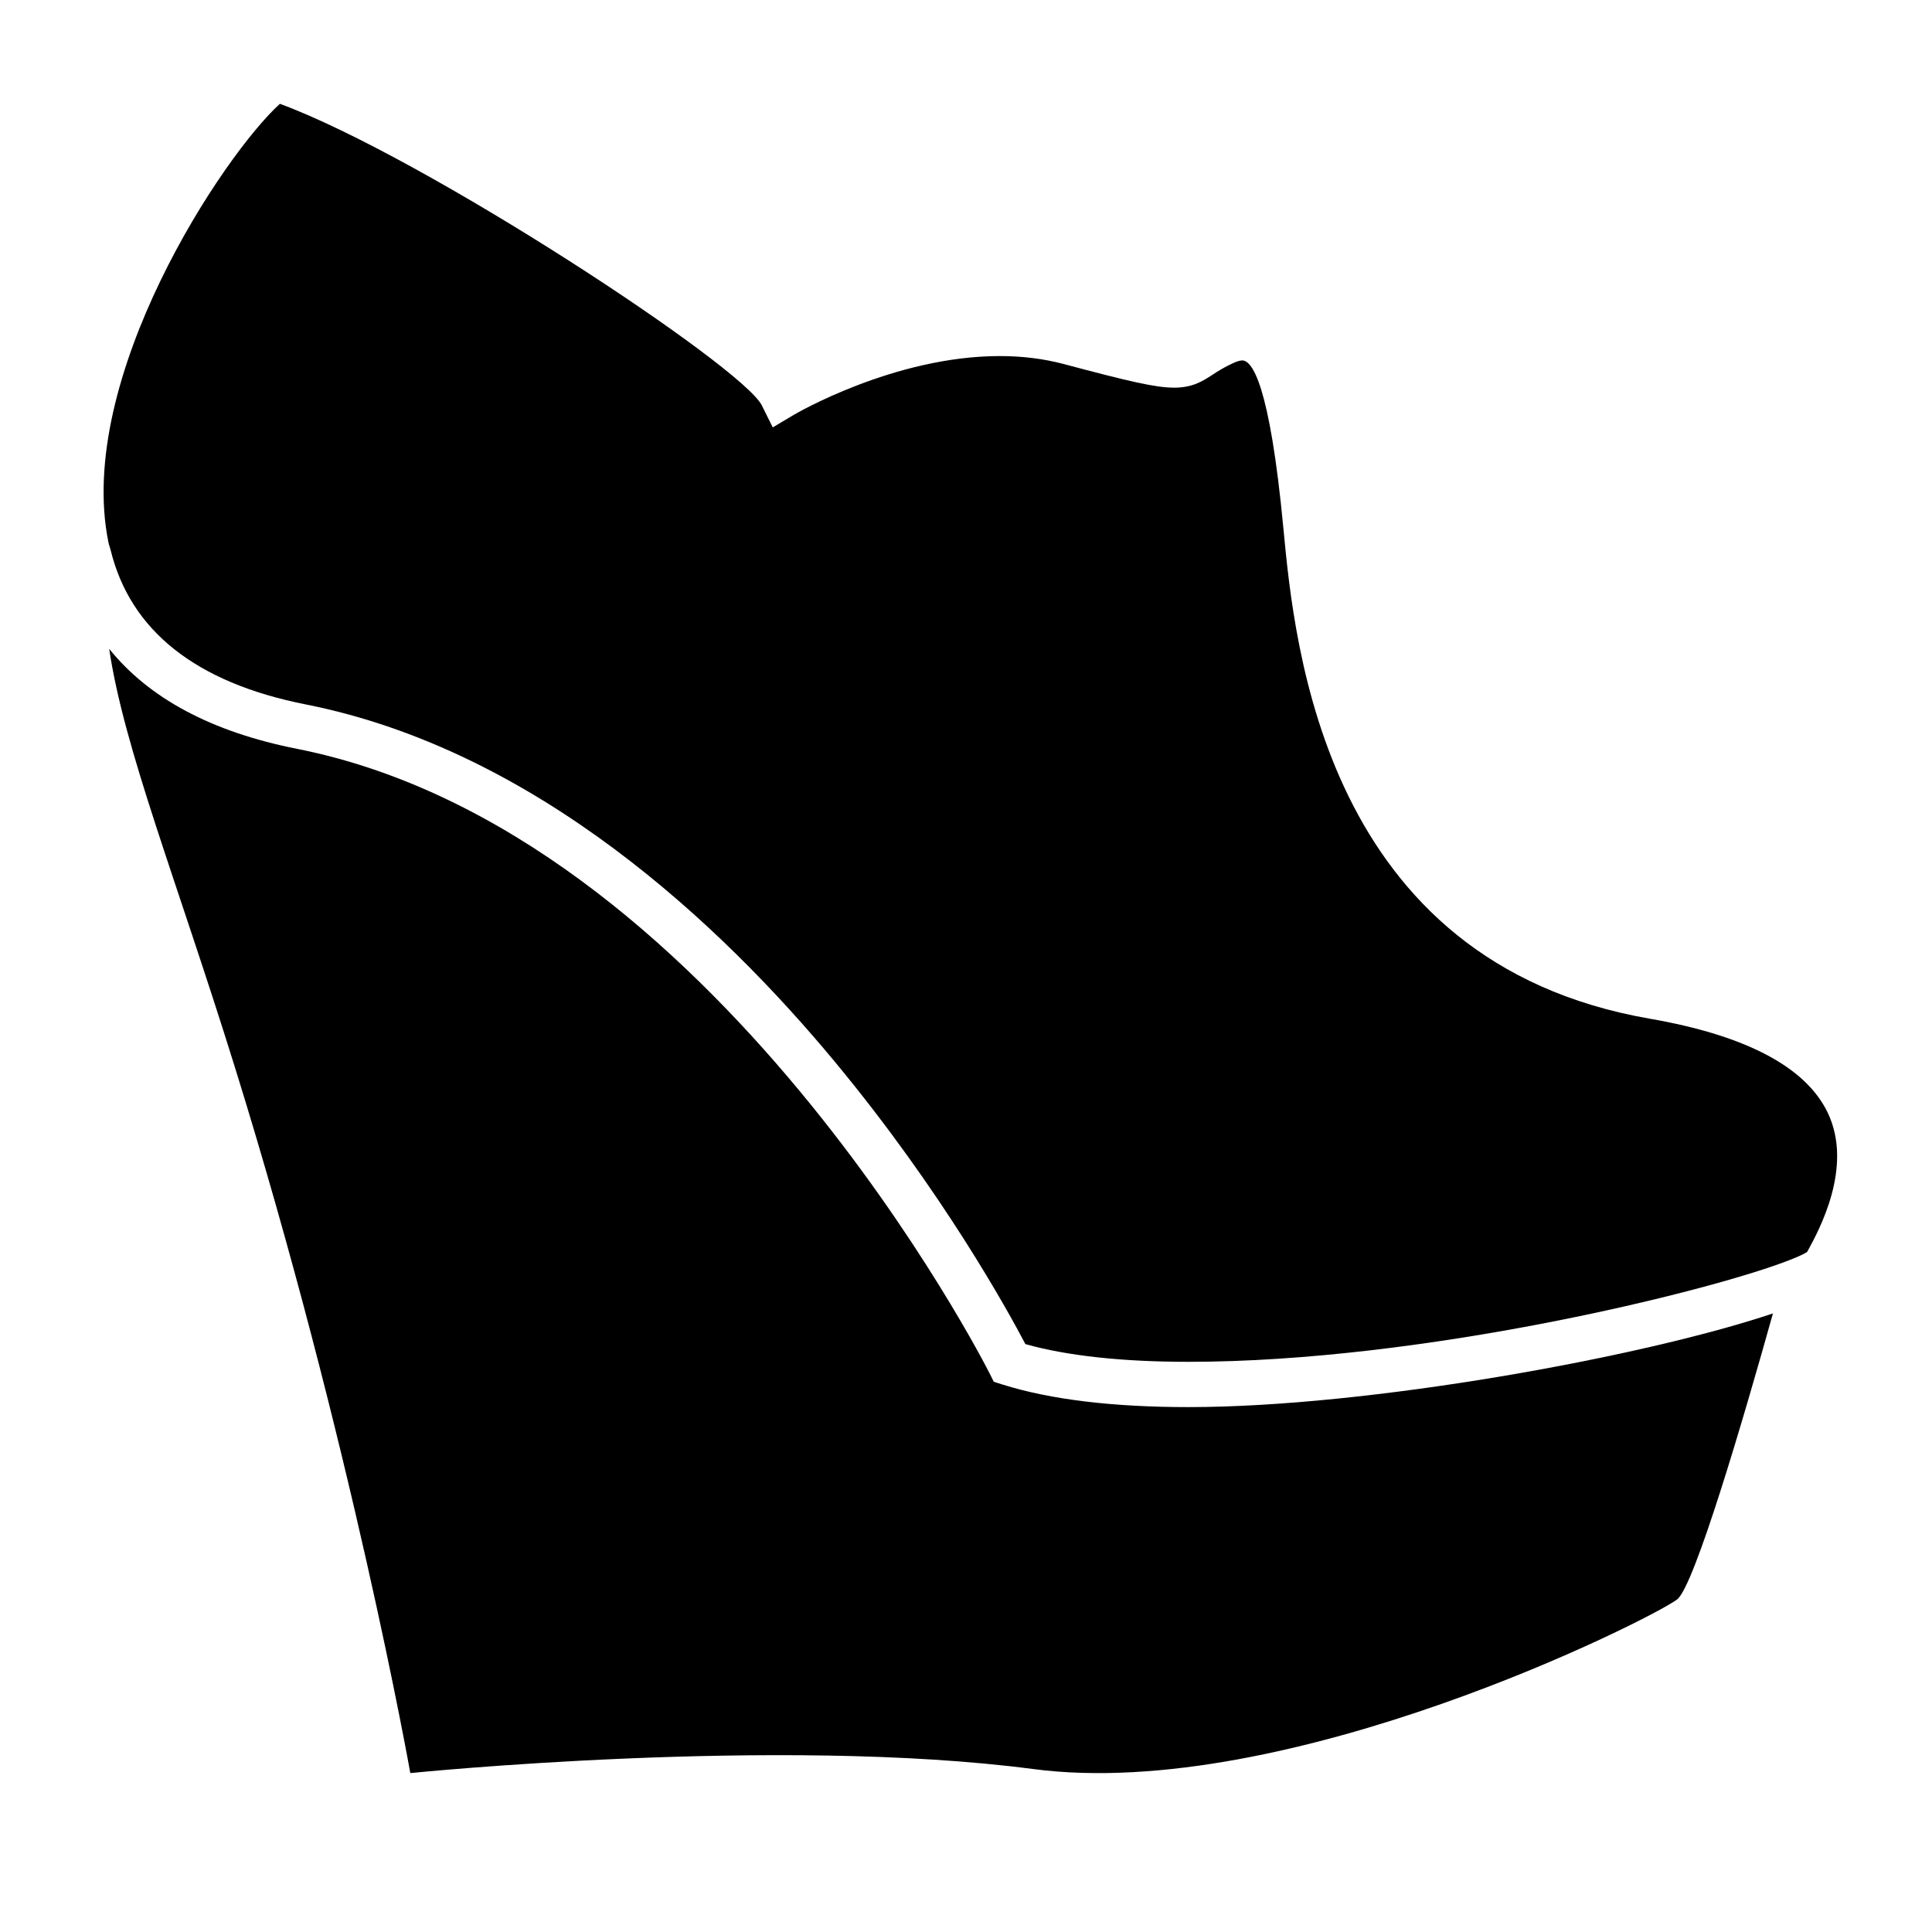
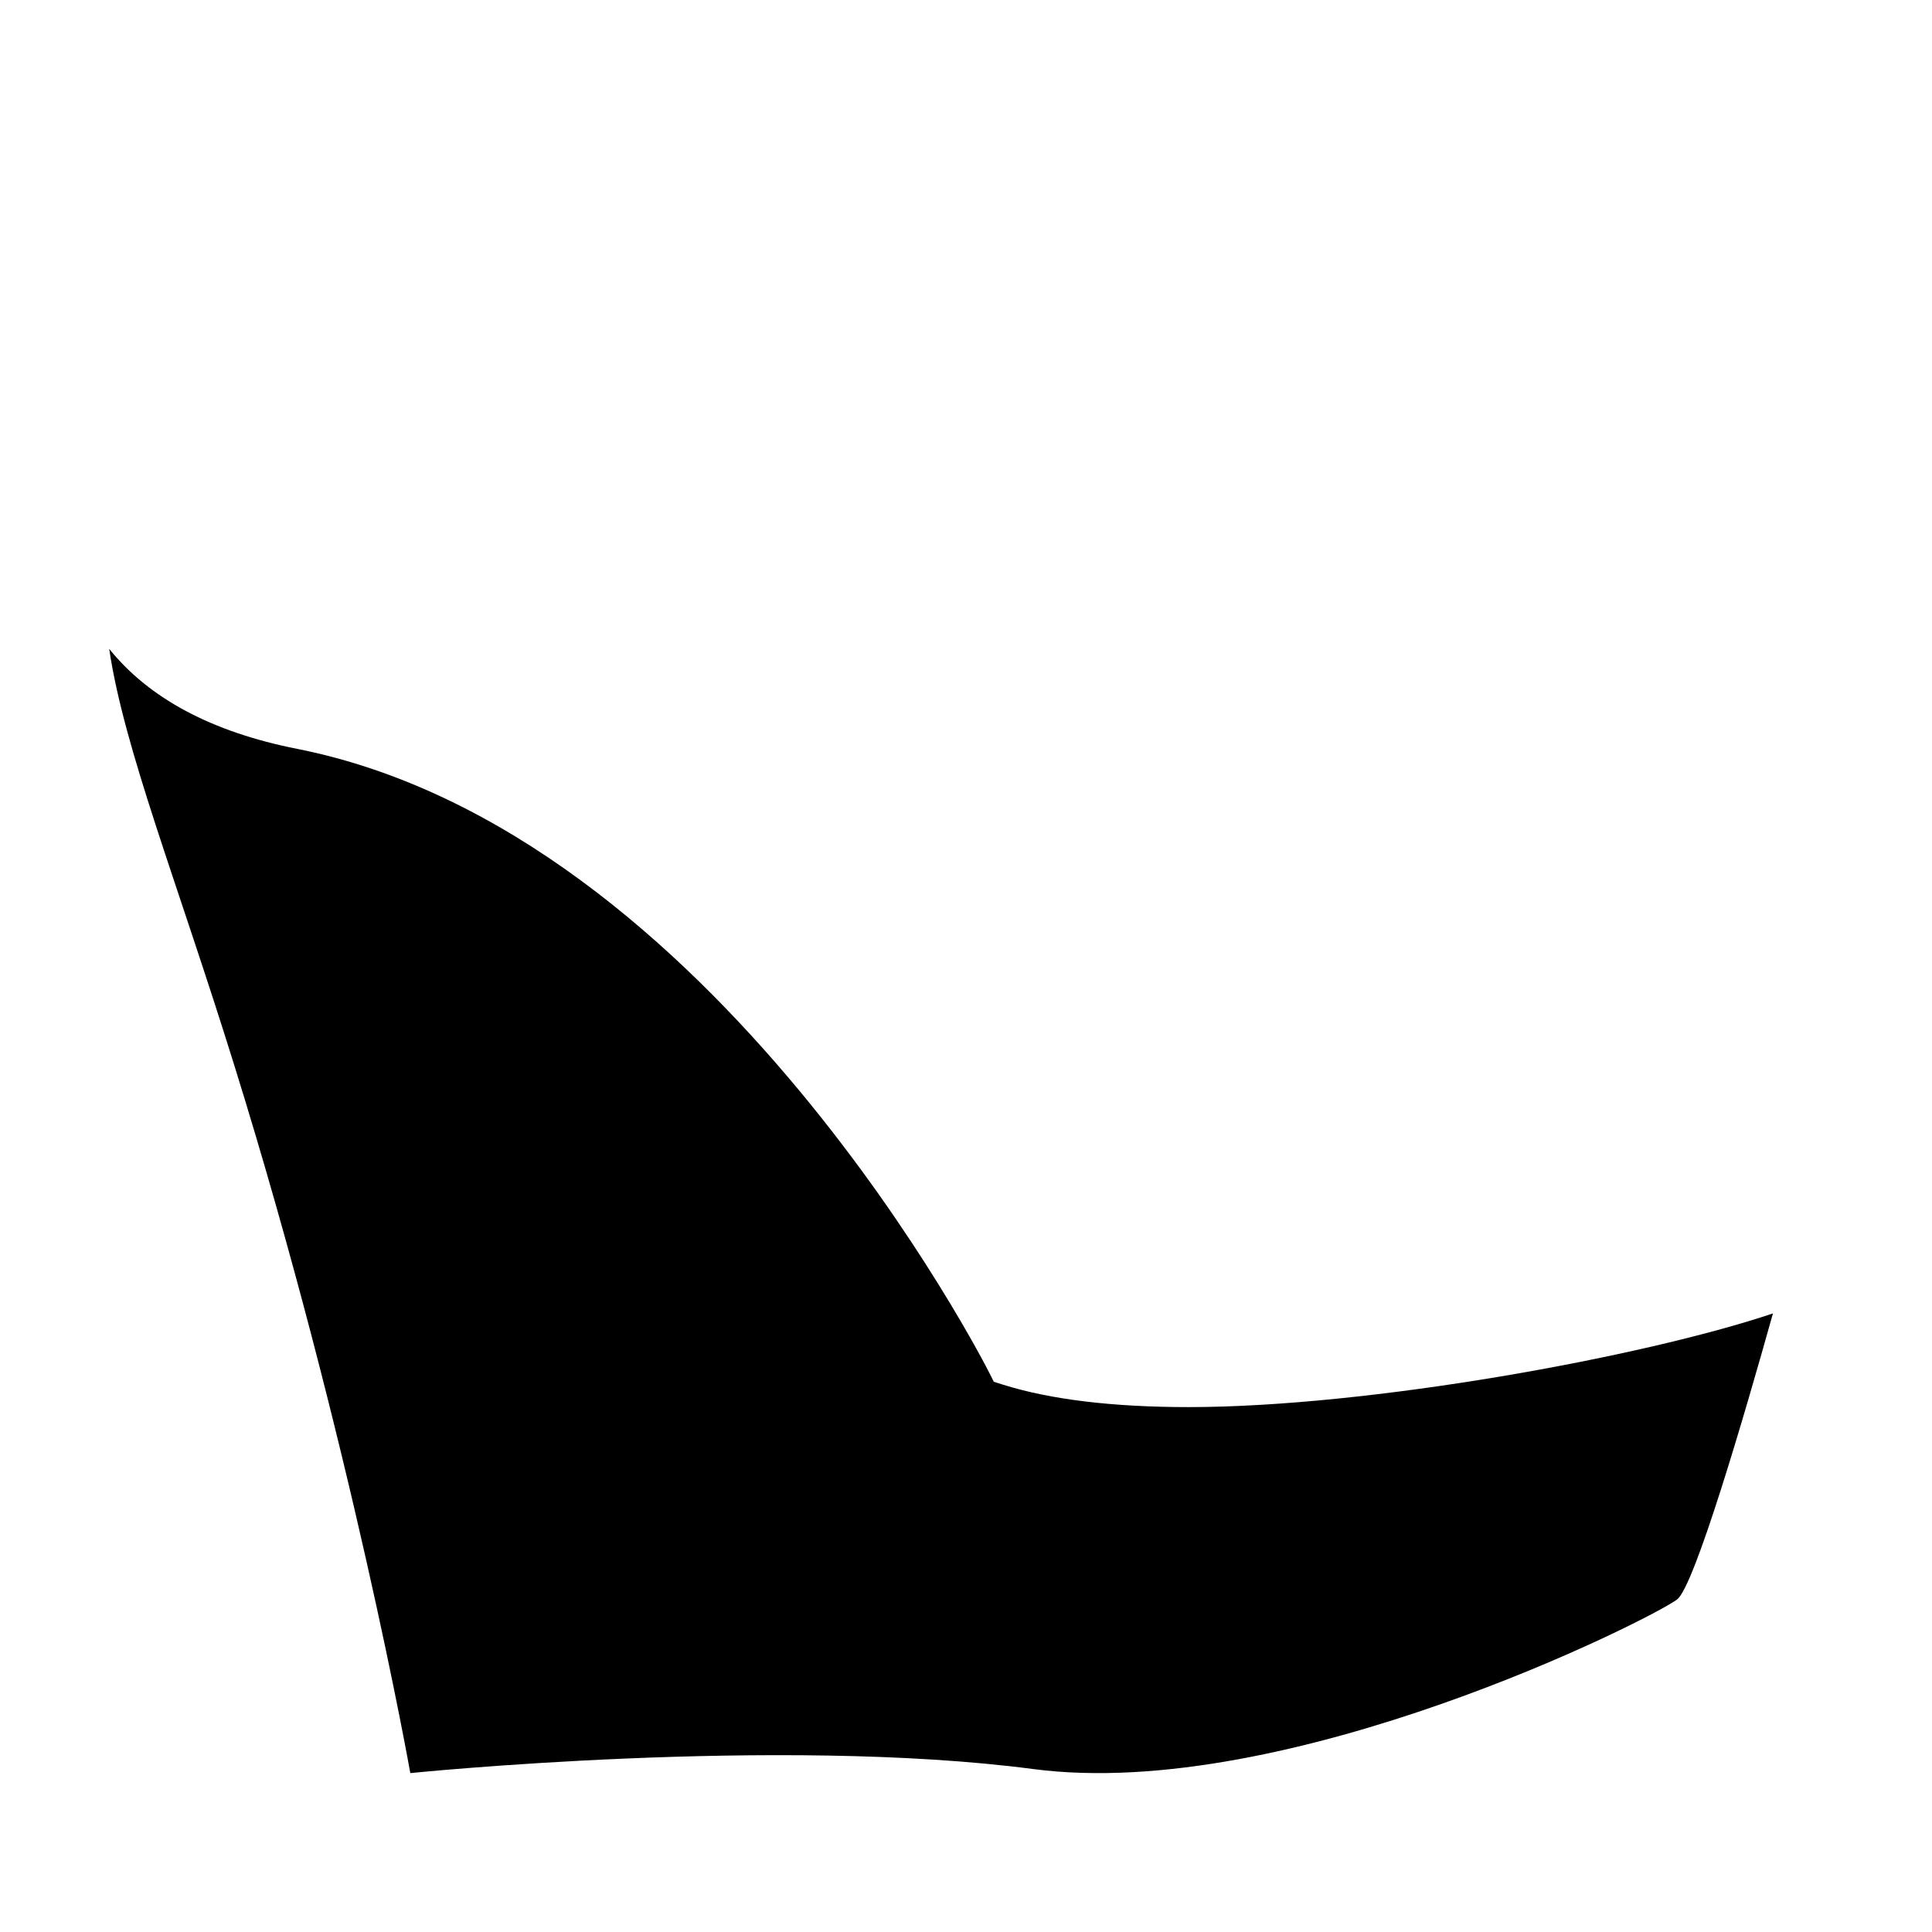
<svg xmlns="http://www.w3.org/2000/svg" version="1.1" id="Capa_1" x="0px" y="0px" width="64px" height="64px" viewBox="0 0 64 64" style="enable-background:new 0 0 64 64;" xml:space="preserve">
  <g>
    <path d="M34.227,58.602c8.448,1.108,20.498-4.986,21.329-5.618c0.577-0.439,2.223-6.073,3.175-9.475   c-4.309,1.446-13.386,3.103-19.358,3.103c-2.508,0-4.577-0.25-6.148-0.743l-0.304-0.096l-0.143-0.285   c-0.089-0.179-9.11-17.943-22.94-20.682c-2.832-0.561-4.905-1.676-6.221-3.313c0.485,3.293,2.236,7.661,4.158,13.841   c3.878,12.465,5.817,23.402,5.817,23.402S25.779,57.494,34.227,58.602z" />
-     <path d="M3.662,18.211c0.651,2.673,2.816,4.402,6.466,5.124c7.636,1.513,13.759,7.288,17.551,11.866   c3.539,4.273,5.714,8.229,6.289,9.325c1.392,0.389,3.207,0.586,5.404,0.586c7.764,0,17.168-2.316,19.839-3.344   c0.296-0.114,0.533-0.216,0.652-0.294l0.007-0.013c0.381-0.694,1.54-2.807,0.673-4.607c-0.727-1.509-2.708-2.555-5.891-3.108   c-10.776-1.871-11.766-12.313-12.138-16.245c-0.458-4.838-1.049-5.561-1.361-5.561c-0.05,0-0.14,0.014-0.283,0.079   c-0.324,0.147-0.527,0.279-0.706,0.396c-0.323,0.21-0.657,0.427-1.269,0.427s-1.488-0.205-3.649-0.781   c-0.661-0.176-1.377-0.266-2.129-0.266c-3.51,0-6.789,1.928-6.822,1.948l-0.697,0.415l-0.36-0.726   c-0.641-1.295-11.17-8.223-15.966-9.993c-1.863,1.683-6.793,9.098-5.678,14.536C3.611,18.059,3.643,18.131,3.662,18.211z" />
  </g>
</svg>